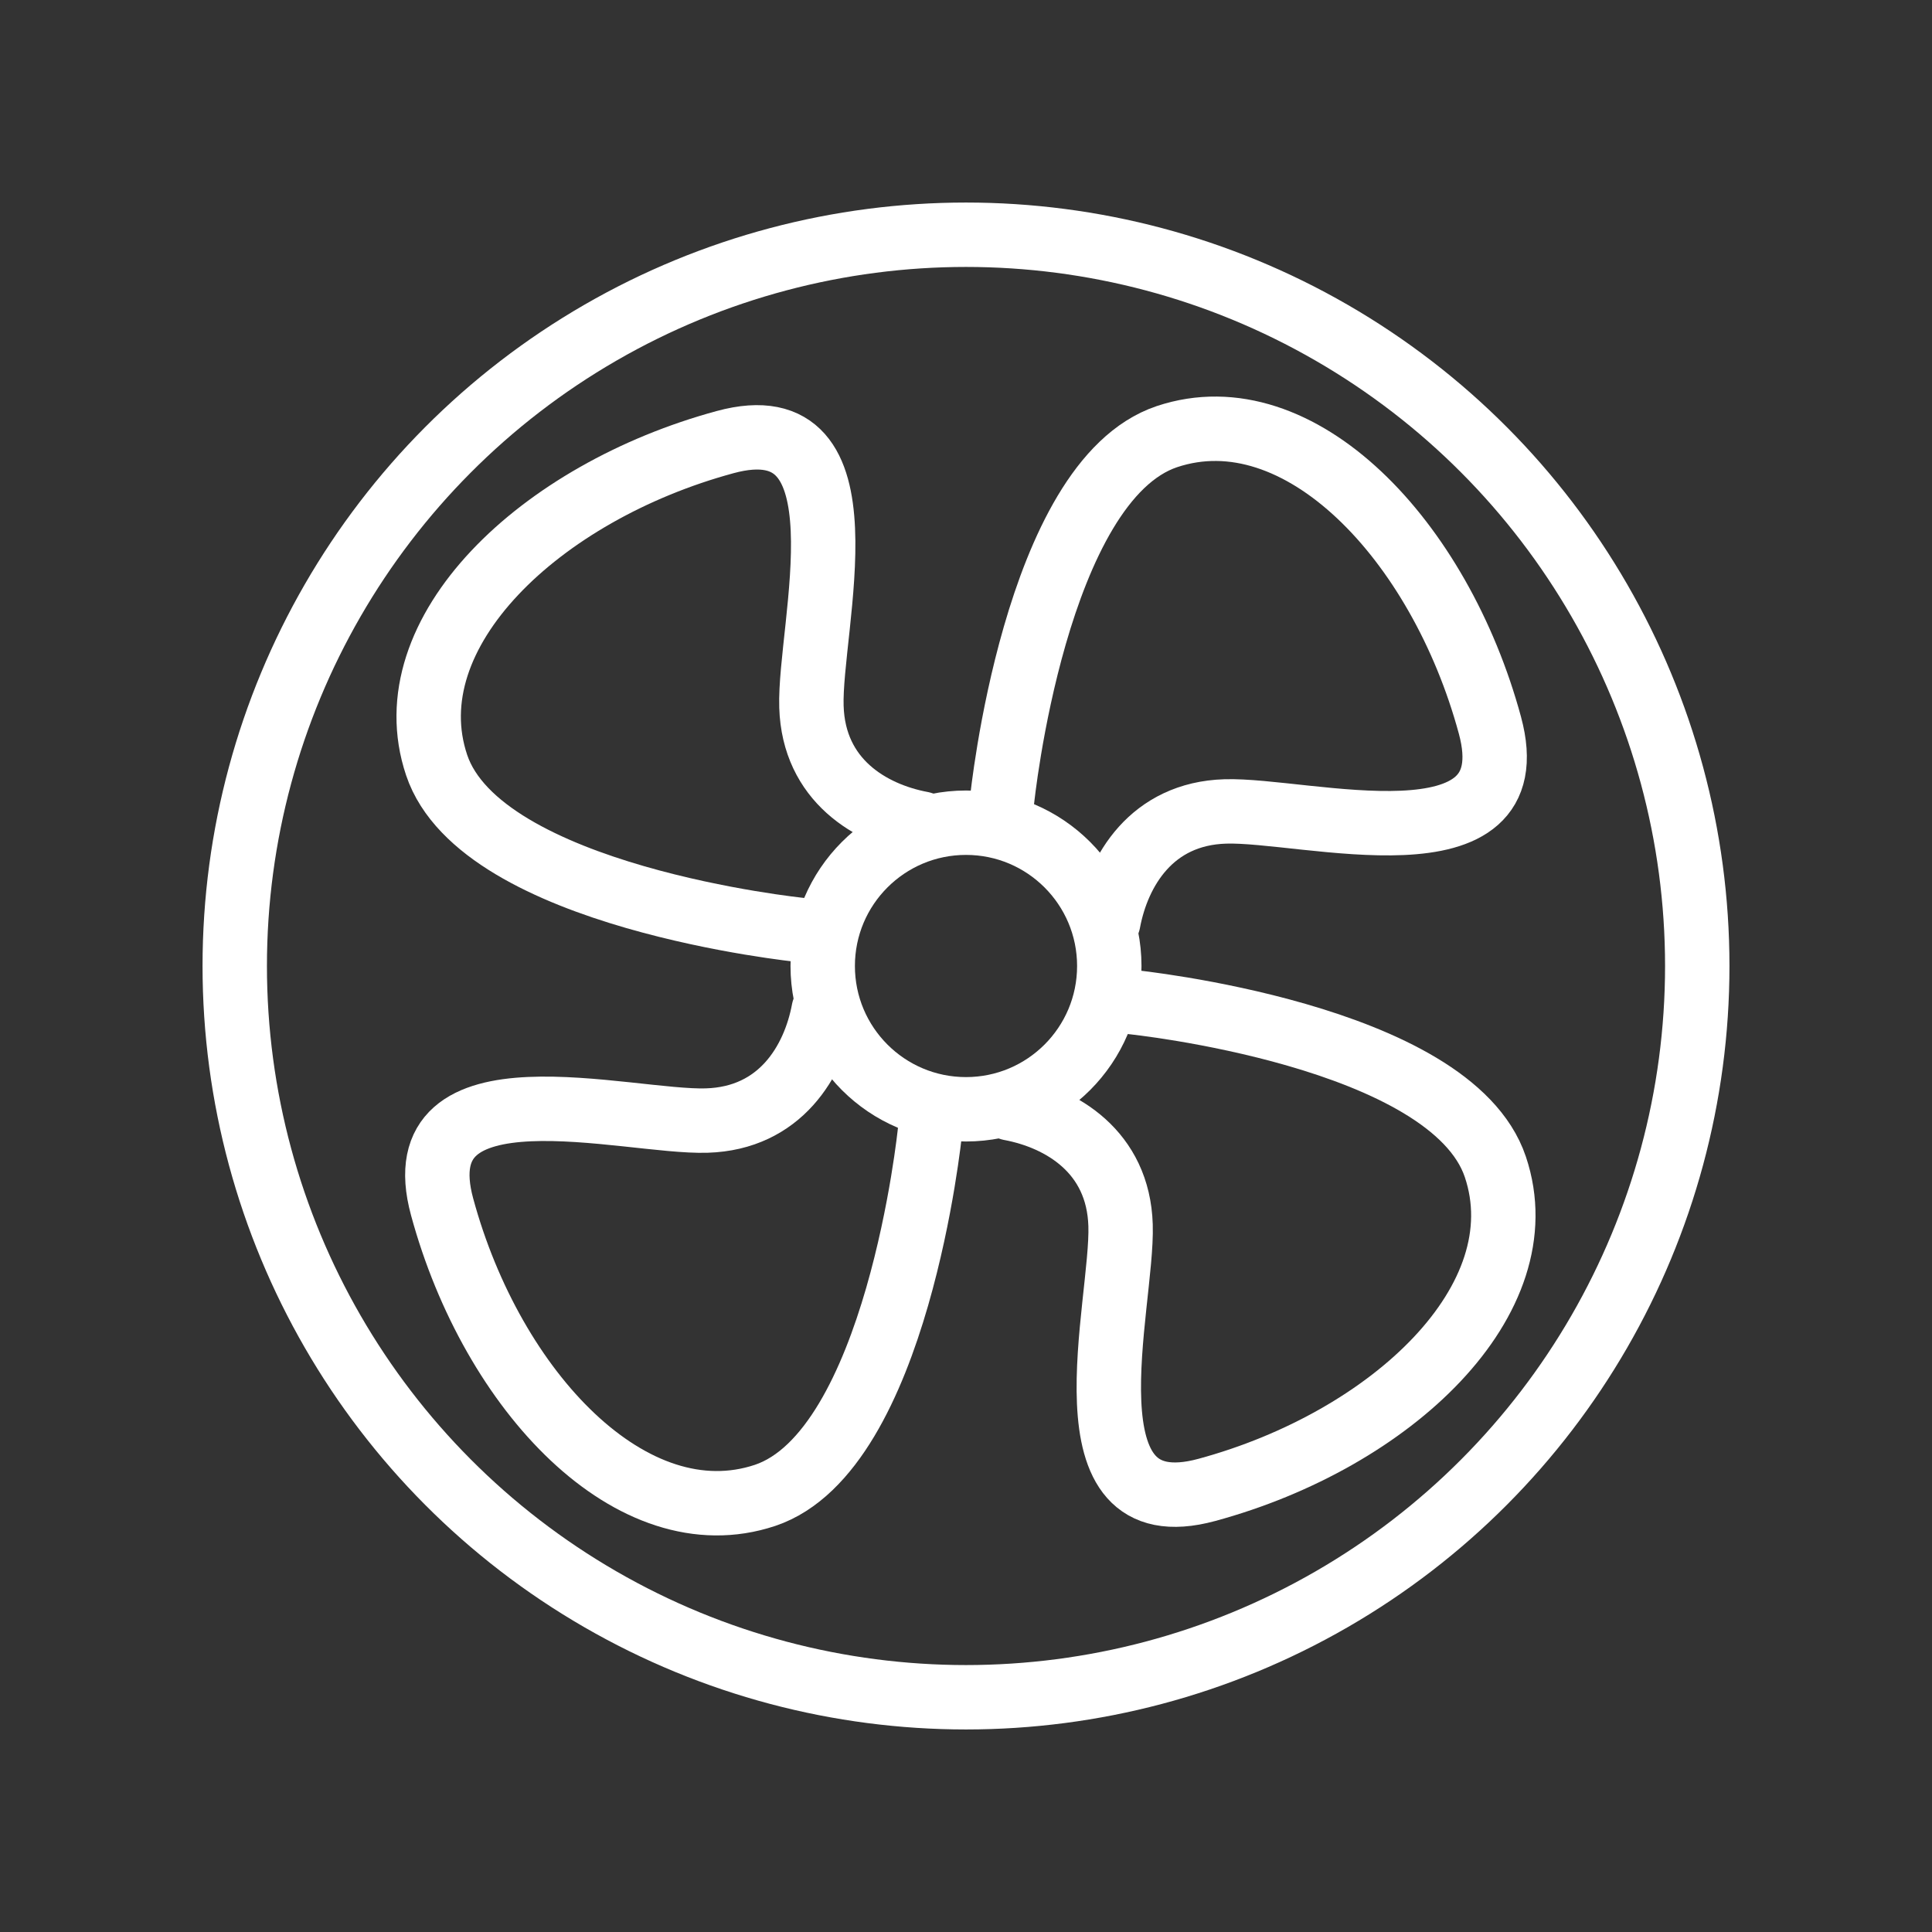
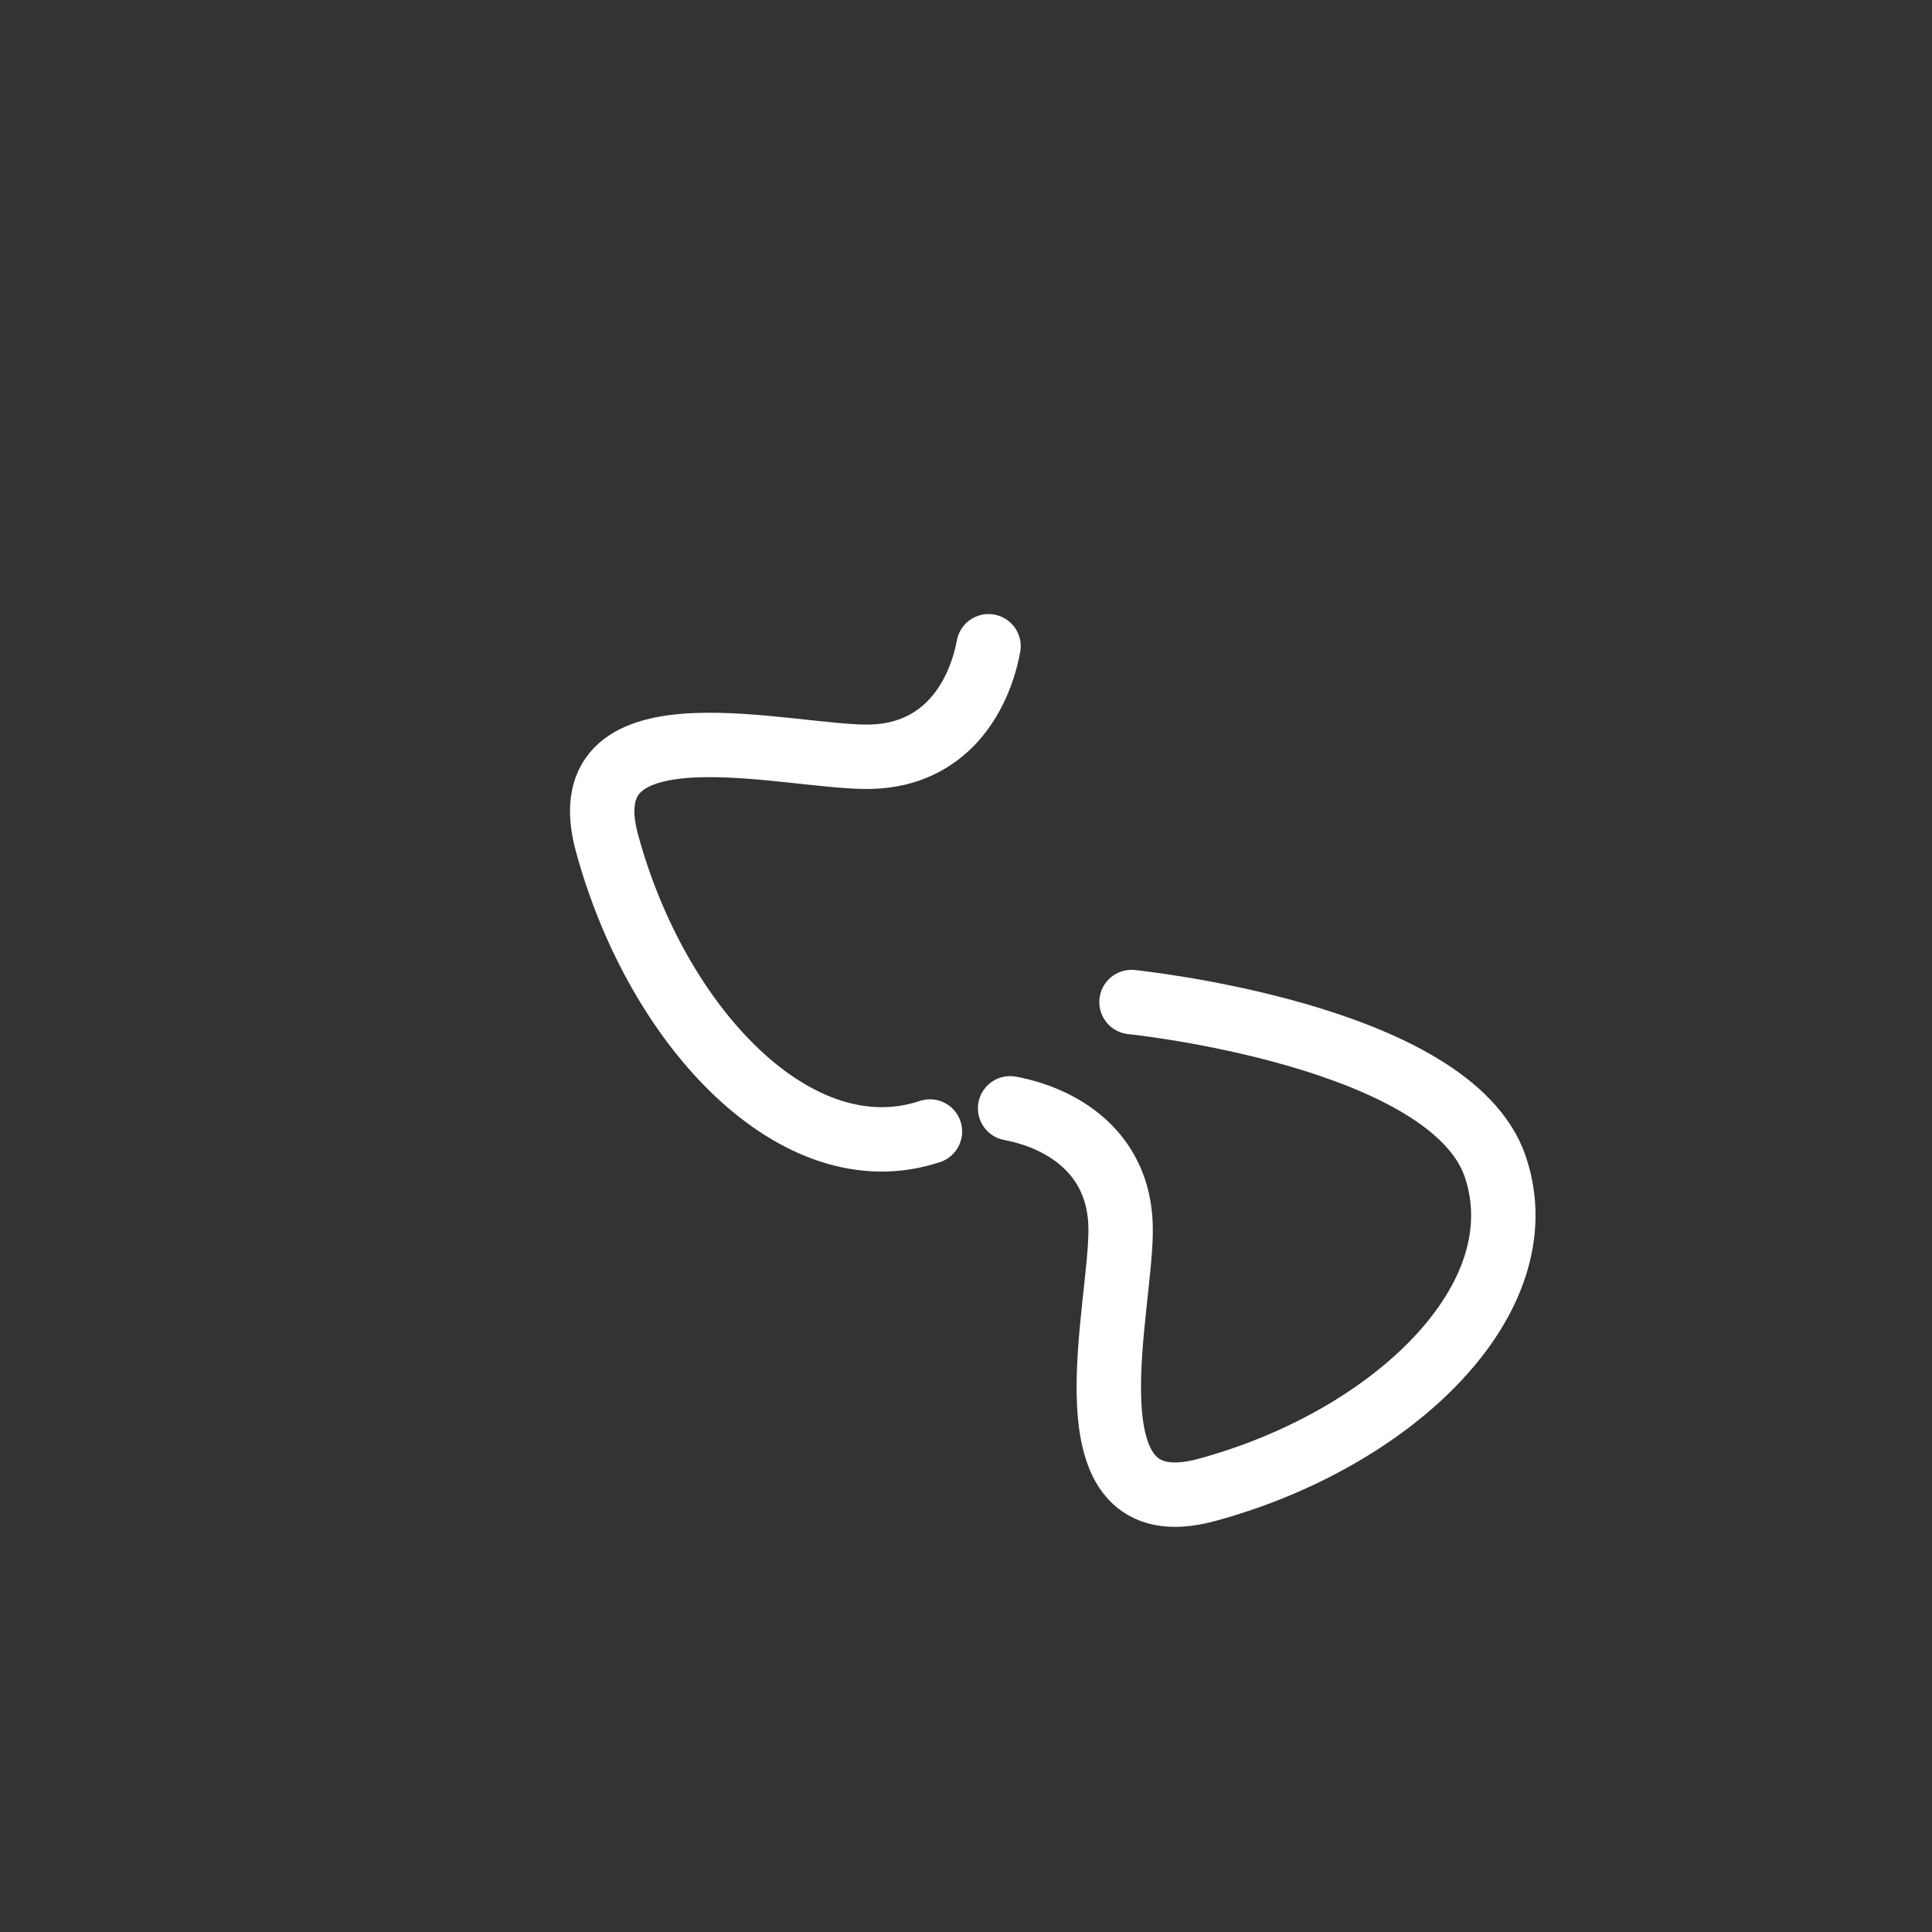
<svg xmlns="http://www.w3.org/2000/svg" id="_イヤー_2" viewBox="0 0 60 60">
  <rect x="0" y="0" width="60" height="60" fill="#333333" stroke="none" />
  <defs>
    <style>.cls-1,.cls-2{fill:none;}.cls-2{stroke:#fff;stroke-linecap:round;stroke-linejoin:round;stroke-width:2px;}</style>
  </defs>
  <g id="_り込み">
    <g>
-       <rect class="cls-1" width="60" height="60" />
      <g>
-         <circle class="cls-2" cx="30" cy="30" r="22.71" />
        <g>
-           <path class="cls-2" d="M24.86,28.88s-9.92-1.01-11.3-5.12,3.21-8.47,8.96-10.03c4.6-1.25,2.6,5.75,2.68,8.22,.07,2.28,1.83,3.33,3.43,3.63" />
          <path class="cls-2" d="M35.14,31.12s9.92,1.01,11.3,5.12-3.21,8.47-8.96,10.03c-4.6,1.25-2.6-5.75-2.68-8.22-.07-2.28-1.83-3.33-3.43-3.63" />
-           <path class="cls-2" d="M31.12,24.86s1.01-9.92,5.12-11.3c4.11-1.37,8.47,3.21,10.03,8.96,1.25,4.6-5.75,2.6-8.22,2.68-2.28,.07-3.33,1.83-3.63,3.43" />
-           <path class="cls-2" d="M28.88,35.14s-1.01,9.92-5.12,11.3c-4.11,1.37-8.47-3.21-10.03-8.96-1.25-4.6,5.75-2.6,8.22-2.68,2.28-.07,3.33-1.83,3.63-3.43" />
+           <path class="cls-2" d="M28.88,35.14c-4.11,1.37-8.47-3.21-10.03-8.96-1.25-4.6,5.75-2.6,8.22-2.68,2.28-.07,3.33-1.83,3.63-3.43" />
        </g>
-         <circle class="cls-2" cx="30" cy="30" r="4.45" />
      </g>
    </g>
  </g>
</svg>